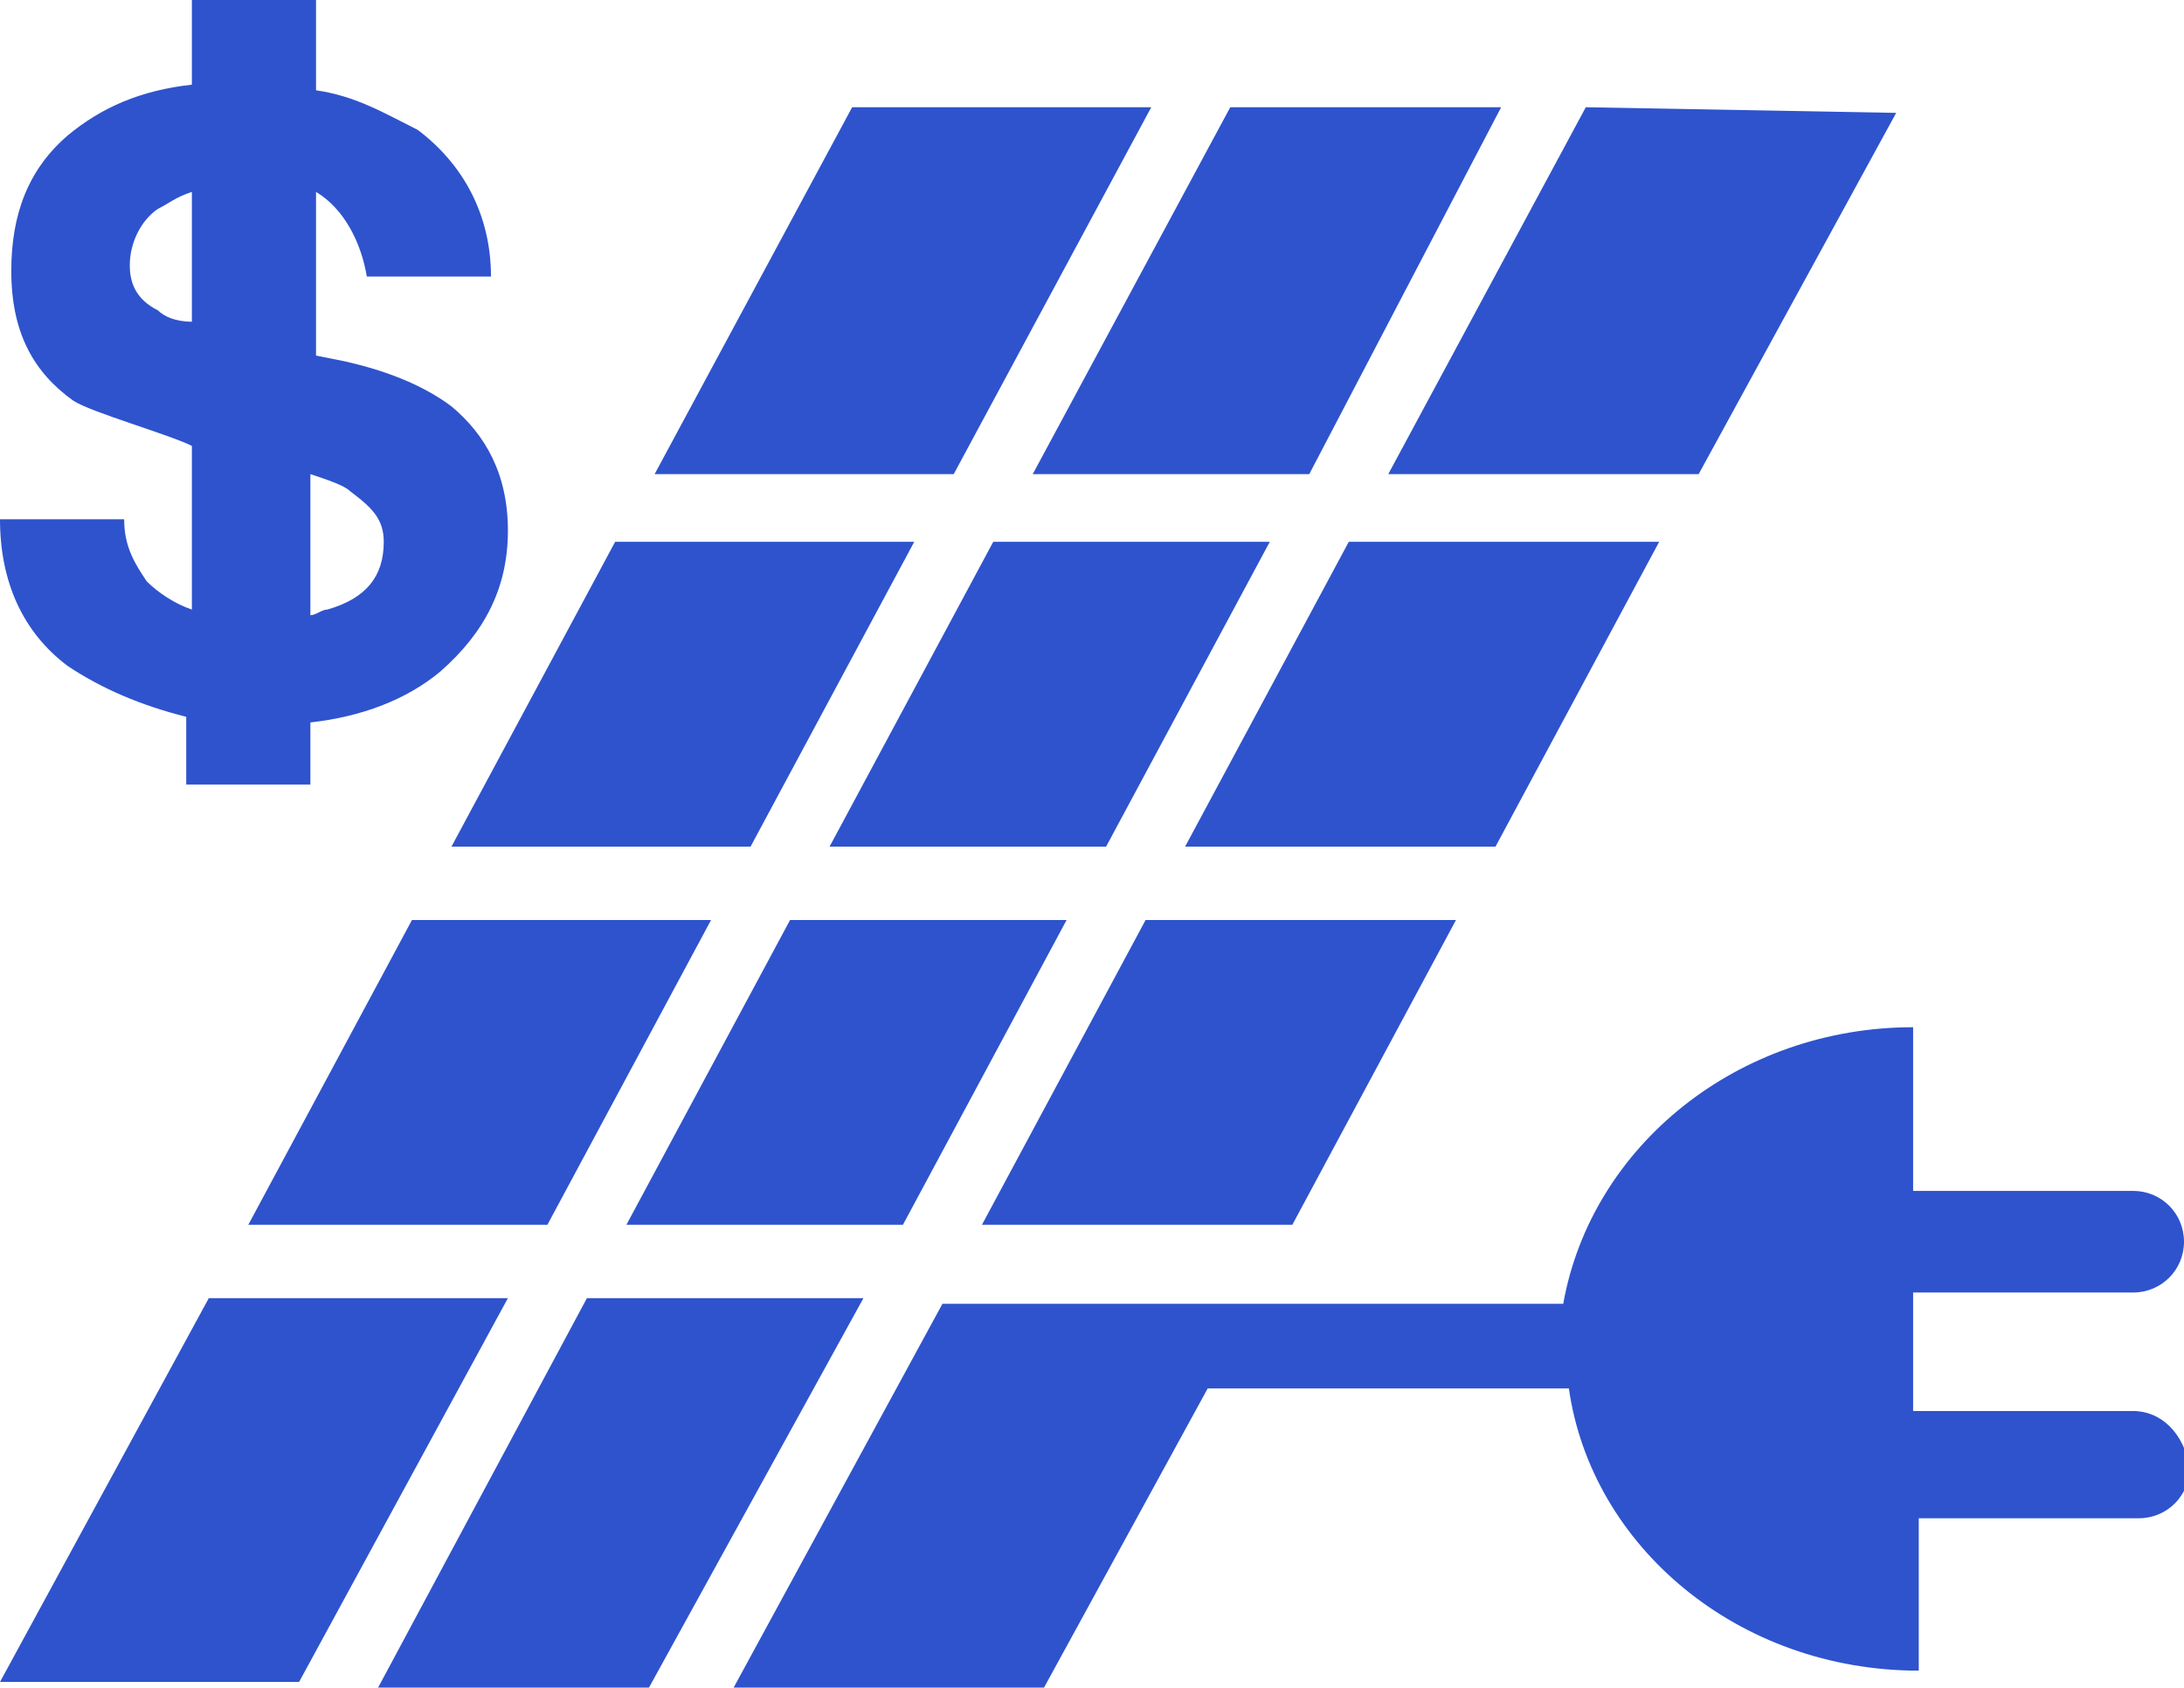
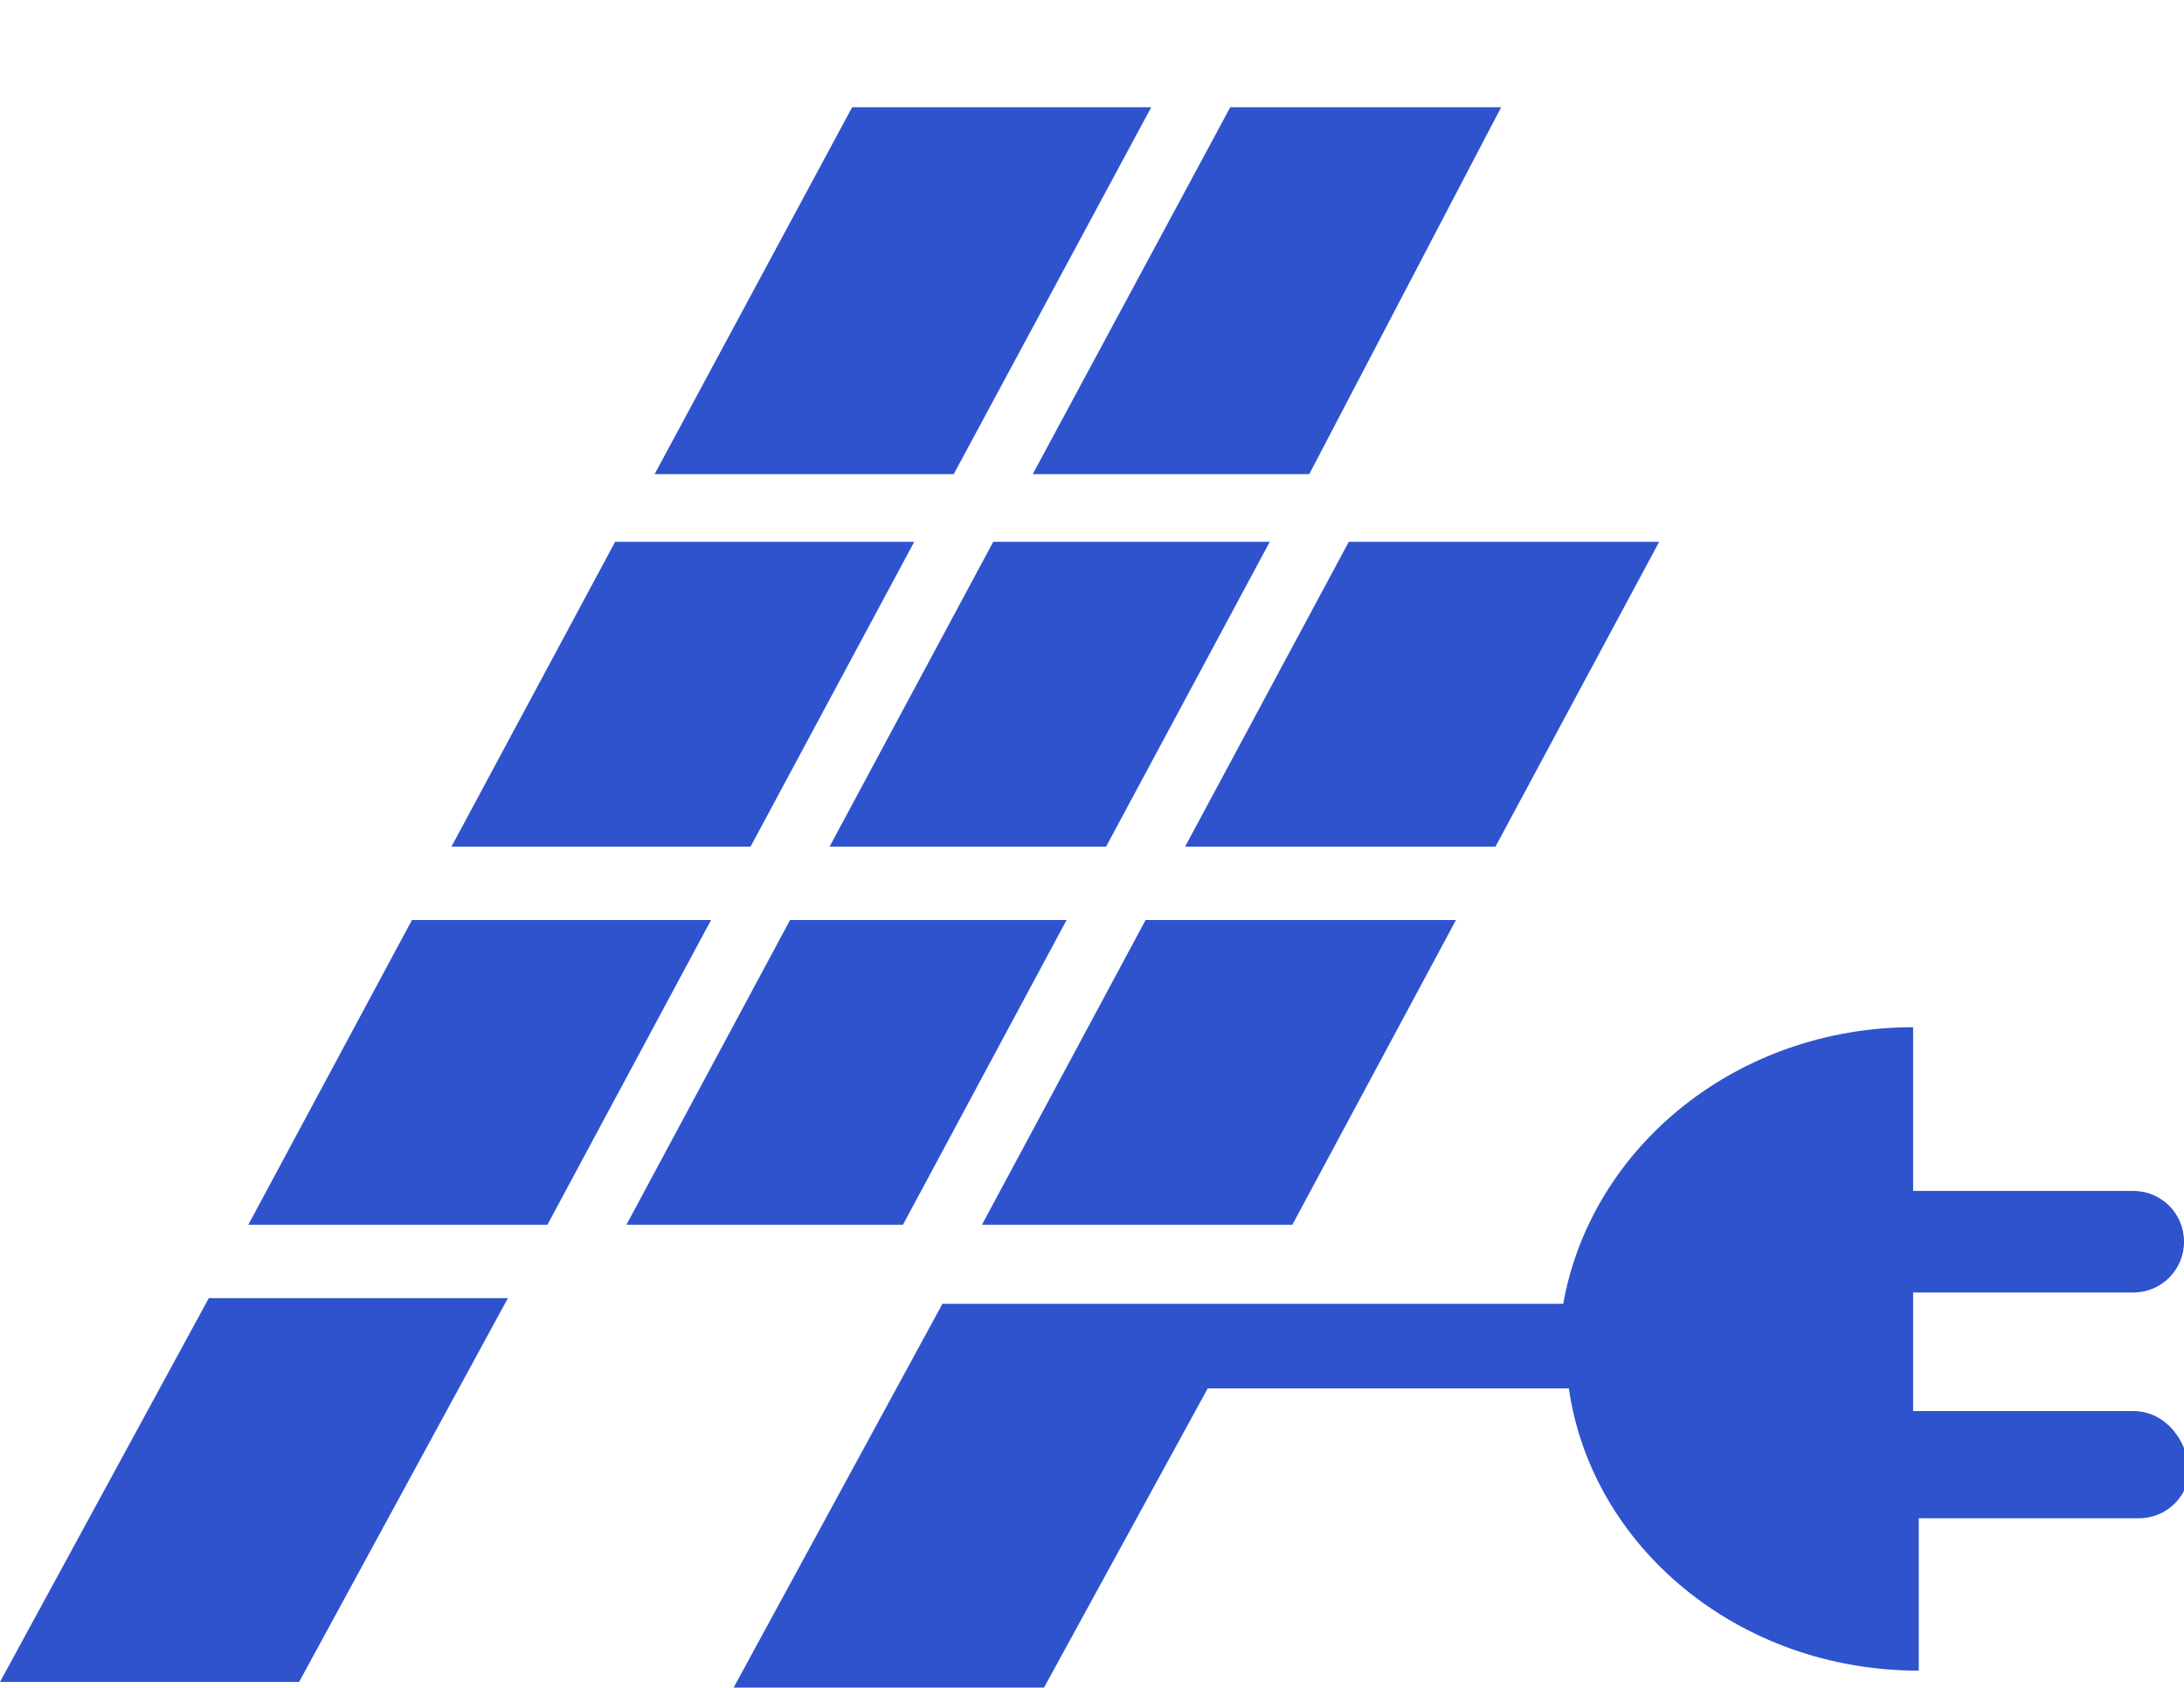
<svg xmlns="http://www.w3.org/2000/svg" version="1.1" id="Layer_1" x="0px" y="0px" viewBox="0 0 38.7 29.9" style="enable-background:new 0 0 38.7 29.9;" xml:space="preserve">
  <style type="text/css">
	.st0{fill:#2E53CD;}
</style>
  <g>
    <g>
      <polygon class="st0" points="16.2,9.6 10.9,9.6 8,15 13.3,15   " />
      <polygon class="st0" points="23.2,8.4 26.6,1.9 21.8,1.9 18.3,8.4   " />
      <polygon class="st0" points="22.5,9.6 17.6,9.6 14.7,15 19.6,15   " />
      <polygon class="st0" points="11.1,21.7 16,21.7 18.9,16.3 14,16.3   " />
-       <polygon class="st0" points="10.4,23 6.7,29.9 11.5,29.9 15.3,23   " />
      <polygon class="st0" points="12.6,16.3 7.3,16.3 4.4,21.7 9.7,21.7   " />
      <polygon class="st0" points="3.7,23 0,29.8 5.3,29.8 9,23   " />
      <polygon class="st0" points="25.8,16.3 20.3,16.3 17.4,21.7 22.9,21.7   " />
      <polygon class="st0" points="20.4,1.9 15.1,1.9 11.6,8.4 16.9,8.4   " />
-       <polygon class="st0" points="30.1,8.4 33.6,2 28.1,1.9 24.6,8.4   " />
      <polygon class="st0" points="29.4,9.6 23.9,9.6 21,15 26.5,15   " />
      <path class="st0" d="M37.8,25h-3.9v-2.1h3.9c0.5,0,0.9-0.4,0.9-0.9s-0.4-0.9-0.9-0.9h-3.9v-2.9c-3.1,0-5.7,2.1-6.2,4.9l-11,0    L13,29.9l5.5,0l2.9-5.3h6.4c0.4,2.8,3,5,6.2,5v-2.7h3.9c0.5,0,0.9-0.4,0.9-0.9C38.7,25.4,38.3,25,37.8,25z" />
    </g>
  </g>
-   <path class="st0" d="M8,7.2C7.6,6.9,7,6.6,6.1,6.4L5.6,6.3V3.4c0.5,0.3,0.8,0.9,0.9,1.5h2.2c0-1.1-0.5-2-1.3-2.6  C6.8,2,6.3,1.7,5.6,1.6V0H3.4v1.5C2.5,1.6,1.8,1.9,1.2,2.4C0.5,3,0.2,3.8,0.2,4.8c0,1.1,0.4,1.8,1.1,2.3c0.3,0.2,1.7,0.6,2.1,0.8  v2.9c-0.3-0.1-0.6-0.3-0.8-0.5c-0.2-0.3-0.4-0.6-0.4-1.1H0c0,1.1,0.4,2,1.2,2.6c0.6,0.4,1.3,0.7,2.1,0.9v1.2h2.2v-1.1  c0.9-0.1,1.7-0.4,2.3-0.9C8.6,11.2,9,10.4,9,9.4C9,8.4,8.6,7.7,8,7.2z M2.8,5.5C2.4,5.3,2.3,5,2.3,4.7c0-0.4,0.2-0.8,0.5-1  C3,3.6,3.1,3.5,3.4,3.4v2.3C3.1,5.7,2.9,5.6,2.8,5.5z M5.8,10.8c-0.1,0-0.2,0.1-0.3,0.1V8.4c0.3,0.1,0.6,0.2,0.7,0.3  C6.6,9,6.8,9.2,6.8,9.6C6.8,10.2,6.5,10.6,5.8,10.8z" />
</svg>